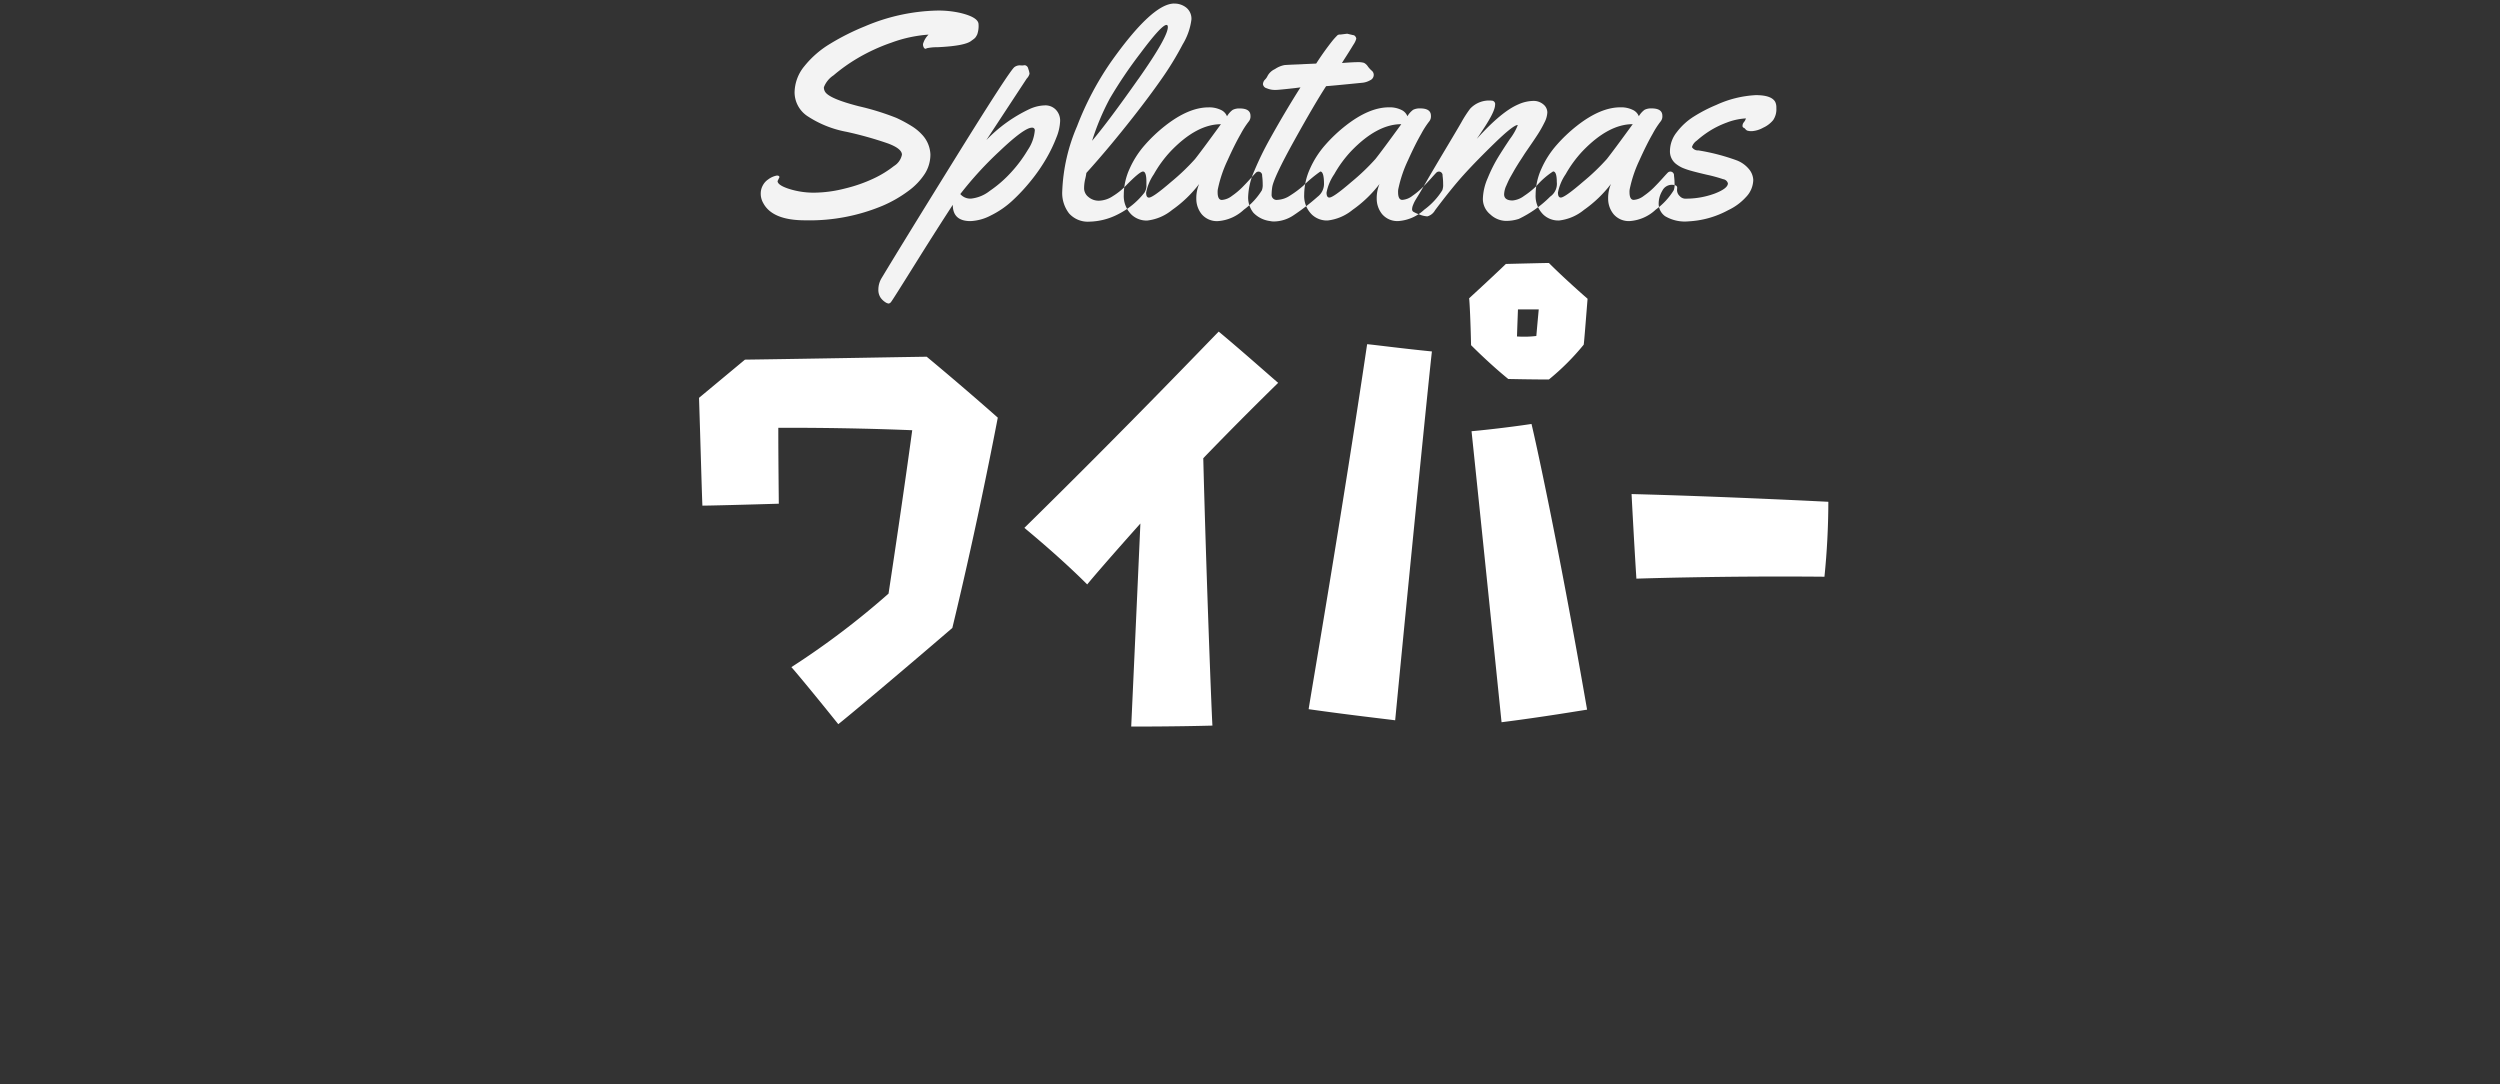
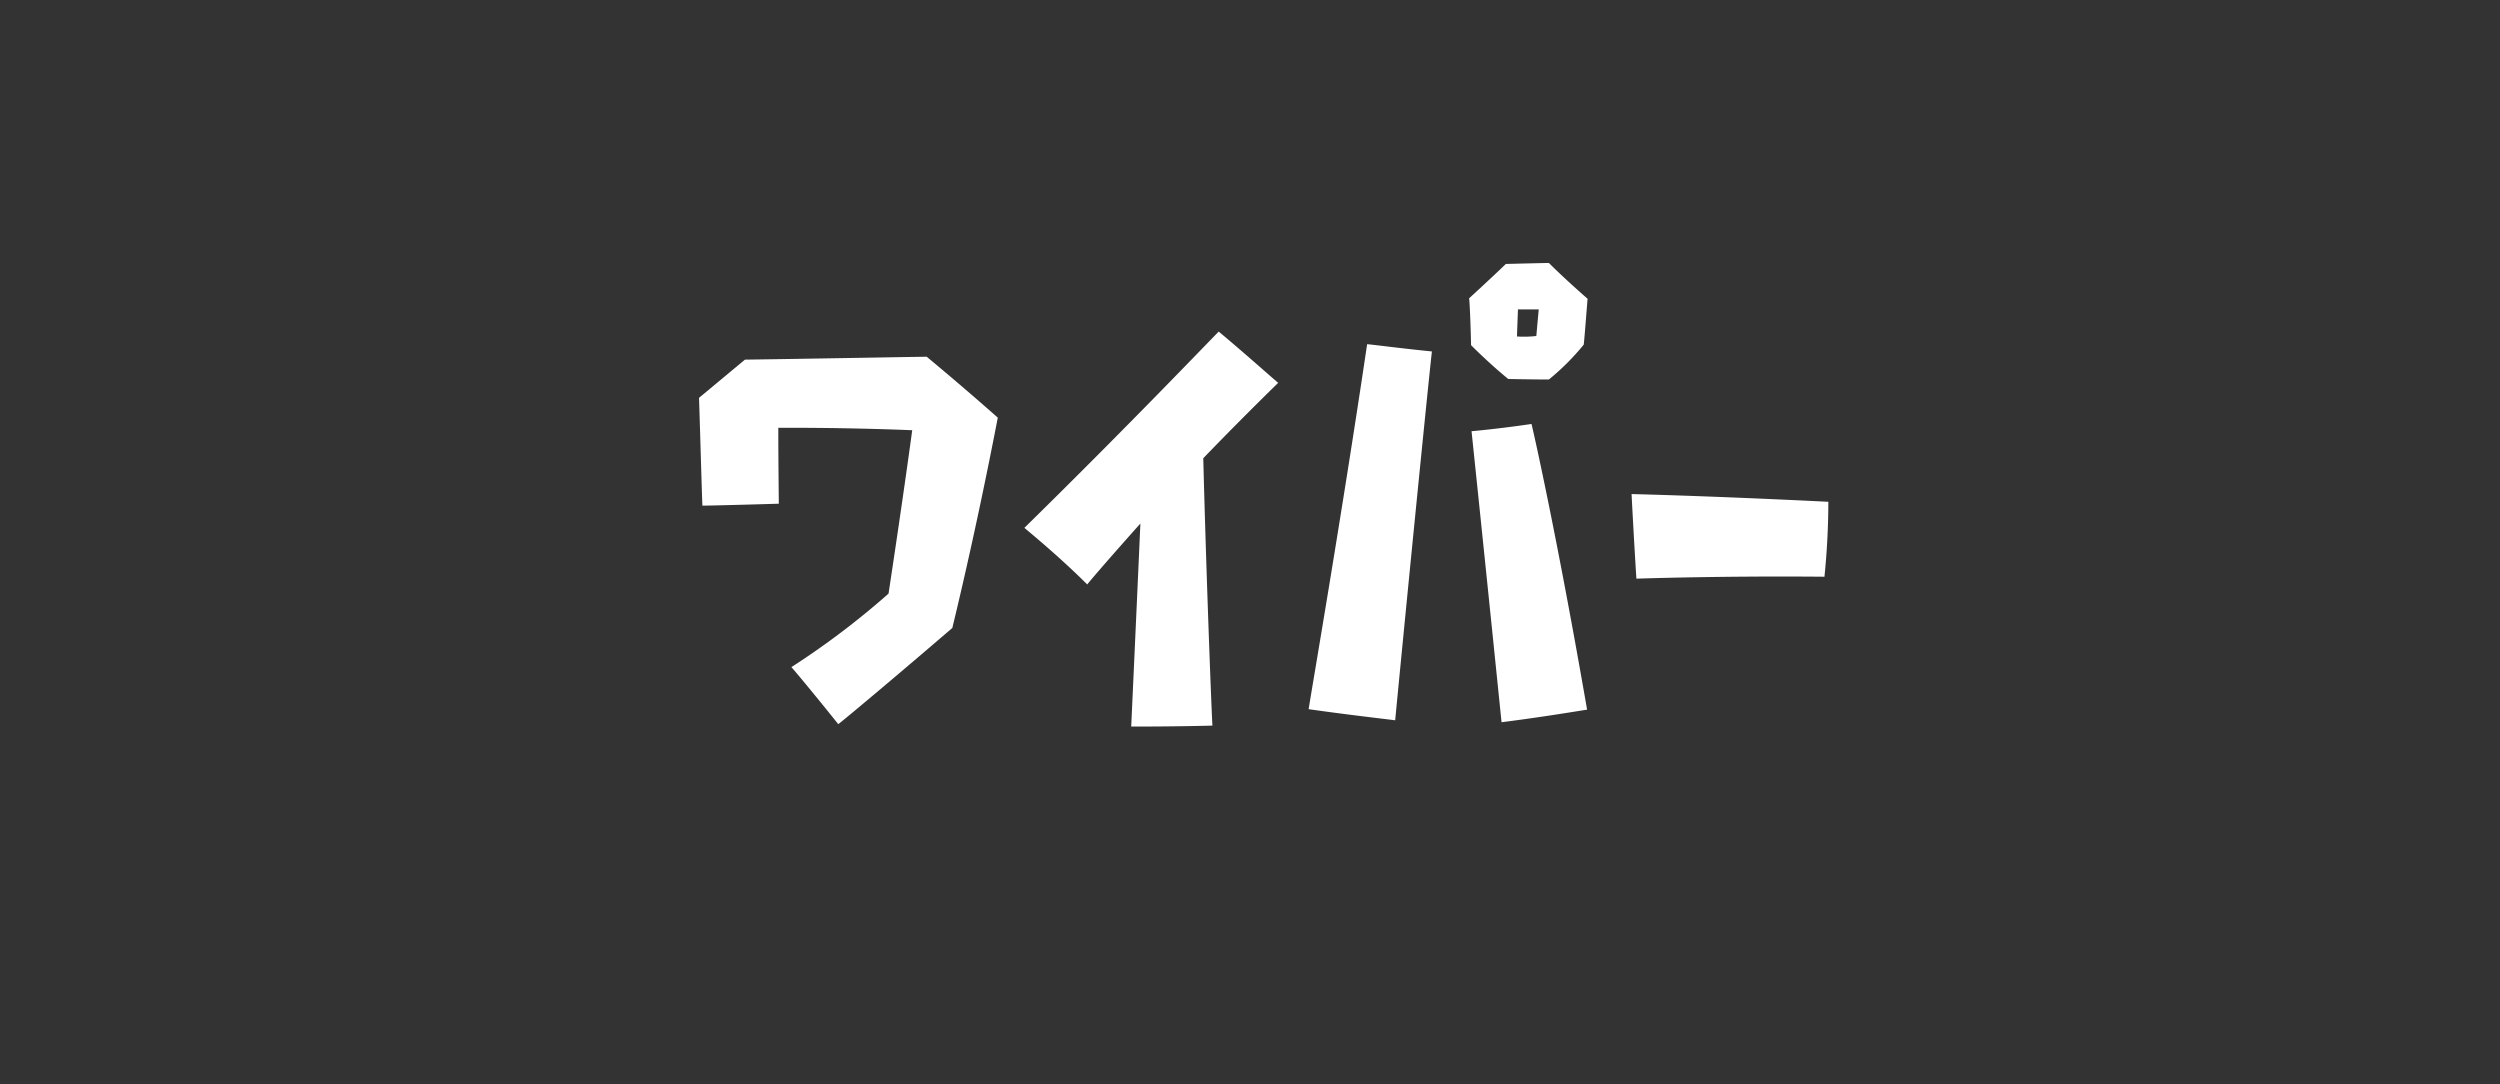
<svg xmlns="http://www.w3.org/2000/svg" data-name="グループ 119" width="362" height="157">
  <rect width="100%" height="100%" fill="#333333" stroke="none" />
  <path d="M137.9 90.926c.21-.91 3.29-13.37 6.58-30.45-.63-.56-4.9-4.34-10.29-8.82-1.12 0-16.1.28-26.321.42l-6.65 5.53c.21 6.44.42 14.35.49 15.61.98 0 6.37-.14 11.06-.28 0-.98-.07-5.95-.07-10.99 0 0 9.17-.07 19.391.35 0 0-1.19 8.89-3.43 23.66A116.527 116.527 0 0 1 114.593 96.6c.7.77 3.71 4.41 6.79 8.26 1.19-.914 9.031-7.494 16.517-13.934Zm36.33-24.57s4.69-4.9 10.85-10.92c-.84-.7-5.32-4.69-8.61-7.42-1.33 1.33-13.231 13.79-28.141 28.42.84.7 5.25 4.34 9.1 8.19.56-.7 3.01-3.57 7.7-8.82 0 0-.63 14.21-1.33 29.4 1.05 0 6.58 0 11.761-.14-.136-2.1-.906-22.19-1.326-38.71ZM219.8 44.8h3.01s-.07.7-.35 3.85a14.991 14.991 0 0 1-2.8.07s.004-.284.14-3.92Zm9.52 5.11c.07-.42.28-3.15.56-6.65-.49-.42-3.36-2.94-5.6-5.18-.49 0-3.36.07-6.23.14-.35.35-2.94 2.8-5.321 4.97.07.49.21 3.36.28 6.79.35.35 2.8 2.8 5.391 4.9.42 0 3.15.07 5.88.07a34.99 34.99 0 0 0 5.044-5.044Zm-27.3 54.39c2.45-25.41 5.04-51.1 5.32-53.41-4.27-.42-8.47-.98-9.38-1.05-3.64 24.57-8.12 50.54-8.47 52.85 5.883.836 11.483 1.466 12.533 1.61Zm15.4.28c6.09-.77 11.41-1.68 12.39-1.82-4.27-24.64-7.63-39.69-8.05-41.37-3.71.56-7.771.98-8.681 1.05 2.245 21.486 4.135 40.106 4.345 42.136Zm47.32-31.92s-14.981-.77-28.491-1.12c0 0 .35 6.79.7 12.25 0 0 12.25-.42 27.231-.28a108.566 108.566 0 0 0 .564-10.854Z" style="fill-rule:evenodd;fill:#fff" />
-   <path d="M112.493 25.42a2.966 2.966 0 0 0-1.251.554 2.354 2.354 0 0 0-.769.841 2.447 2.447 0 0 0-.318 1.241 2.708 2.708 0 0 0 .349 1.323q1.313 2.522 6.07 2.522a27.336 27.336 0 0 0 11.238-2.114 18.211 18.211 0 0 0 3.743-2.154 9.4 9.4 0 0 0 2.378-2.5 5.213 5.213 0 0 0 .79-2.769 4.435 4.435 0 0 0-1.252-2.912 6.953 6.953 0 0 0-1.425-1.169 19.637 19.637 0 0 0-2.246-1.21 36.908 36.908 0 0 0-5.414-1.681q-3.918-1-4.779-1.927a1.166 1.166 0 0 1-.307-.831 3.572 3.572 0 0 1 1.394-1.723 24.677 24.677 0 0 1 3.486-2.482 27.01 27.01 0 0 1 4.932-2.267 19.426 19.426 0 0 1 5.342-1.149 3.058 3.058 0 0 0-.8 1.354.9.9 0 0 0 .124.533.324.324 0 0 0 .215.164.406.406 0 0 0 .215-.082 6.908 6.908 0 0 1 1.518-.144q4.04-.185 4.942-.944c.055-.041.14-.1.256-.185a1.783 1.783 0 0 0 .287-.246 2.362 2.362 0 0 0 .3-.5 3.7 3.7 0 0 0 .184-1.425q0-1.046-2.707-1.681a14.531 14.531 0 0 0-3.261-.328A28.106 28.106 0 0 0 125.266 3.8a34.272 34.272 0 0 0-5.034 2.523 13.99 13.99 0 0 0-3.742 3.241 6.1 6.1 0 0 0-1.435 3.825 4.157 4.157 0 0 0 1.815 3.394 15.315 15.315 0 0 0 5.722 2.307 53.148 53.148 0 0 1 5.958 1.671q2.05.759 2.051 1.64a2.5 2.5 0 0 1-1.159 1.641 15.086 15.086 0 0 1-2.932 1.8 21.342 21.342 0 0 1-4.173 1.456 18.4 18.4 0 0 1-4.4.6 11.814 11.814 0 0 1-3.671-.543q-1.672-.543-1.672-1.138l.267-.554q.001-.243-.368-.243Zm35.148-15.959a1.322 1.322 0 0 0-.738.246q-.657.431-8.561 13.177T127.67 40.245a3.2 3.2 0 0 0-.482 1.661 1.994 1.994 0 0 0 .359 1.251 2.573 2.573 0 0 0 .667.615 1.1 1.1 0 0 0 .472.184.6.6 0 0 0 .379-.287q.227-.288 3.363-5.312t5.536-8.7q0 2.359 2.564 2.358a6.927 6.927 0 0 0 2.953-.821 12.965 12.965 0 0 0 3.106-2.133 26.771 26.771 0 0 0 2.727-2.933 24.665 24.665 0 0 0 2.215-3.22 21.278 21.278 0 0 0 1.445-3.015 7 7 0 0 0 .533-2.379 2.266 2.266 0 0 0-.605-1.61 2.089 2.089 0 0 0-1.6-.646 5.676 5.676 0 0 0-2.225.534 21.152 21.152 0 0 0-6.254 4.492l5.844-8.9a1.618 1.618 0 0 0 .41-.7 2.812 2.812 0 0 0-.185-.718.617.617 0 0 0-.492-.526l-.369.041Zm1.191 12.239a19.515 19.515 0 0 1-2.42 3.251 17.4 17.4 0 0 1-3.075 2.677 5.3 5.3 0 0 1-2.707 1.128 1.912 1.912 0 0 1-1.579-.656 51.826 51.826 0 0 1 5.69-6.215q3.577-3.4 4.685-3.4a.372.372 0 0 1 .411.431 5.916 5.916 0 0 1-1.005 2.784Zm21.2-21.187q-3.2 0-9.248 8.573a43.886 43.886 0 0 0-4.829 9.2 26.164 26.164 0 0 0-2.142 9.4 4.819 4.819 0 0 0 1 3.23 3.64 3.64 0 0 0 2.933 1.179 9.44 9.44 0 0 0 4.081-1.036 11.394 11.394 0 0 0 3.876-3.148 1.911 1.911 0 0 0 .297-1.164v-.41q0-1.5-.493-1.5t-2.543 2.113a9.654 9.654 0 0 1-1.835 1.456 3.79 3.79 0 0 1-1.979.656 2.276 2.276 0 0 1-1.548-.543 1.6 1.6 0 0 1-.626-1.22 5.929 5.929 0 0 1 .154-1.343 8 8 0 0 0 .174-.913q3.281-3.63 6.849-8.183 2.254-2.871 4.039-5.425a44.714 44.714 0 0 0 3.055-5 9.171 9.171 0 0 0 1.271-3.6 2.064 2.064 0 0 0-.748-1.733 2.739 2.739 0 0 0-1.733-.584Zm-5.2 10.921q-4.275 6.081-6.695 8.953a35.22 35.22 0 0 1 2.573-6.132 64.672 64.672 0 0 1 4.419-6.542q3.056-4.1 3.773-4.1c.137 0 .2.1.2.308q.01 1.436-4.265 7.517Zm13.668 4.473a3.065 3.065 0 0 0-.831.933 1.686 1.686 0 0 0-.882-.923 3.844 3.844 0 0 0-1.8-.369q-2.873 0-6.275 2.667a21.967 21.967 0 0 0-2.974 2.82 13.431 13.431 0 0 0-2.183 3.425 9.14 9.14 0 0 0-.83 3.732 3.761 3.761 0 0 0 1.128 2.9 3.162 3.162 0 0 0 2.276.841 6.927 6.927 0 0 0 3.6-1.538 17.656 17.656 0 0 0 3.907-3.753 5.226 5.226 0 0 0-.41 2.143 3.541 3.541 0 0 0 .774 2.226 2.884 2.884 0 0 0 2.43 1 6.081 6.081 0 0 0 3.671-1.641 10.018 10.018 0 0 0 2.615-2.81 2.184 2.184 0 0 0 .123-.882 9.112 9.112 0 0 0-.083-1.23.537.537 0 0 0-.471-.595.569.569 0 0 0-.37.1q-.123.1-.748.8t-1.282 1.364a10.5 10.5 0 0 1-1.5 1.251 2.7 2.7 0 0 1-1.456.585q-.617 0-.616-1.128a2.089 2.089 0 0 1 .062-.574 18.255 18.255 0 0 1 1.363-4.009q1.056-2.348 1.927-3.856a12.36 12.36 0 0 1 1.138-1.774 1.147 1.147 0 0 0 .267-.841q0-1.066-1.559-1.066a2.085 2.085 0 0 0-1.011.202Zm-5.444 7.107a31.508 31.508 0 0 1-3.486 3.333q-2.625 2.266-3.2 2.267c-.274 0-.41-.239-.41-.718a7.055 7.055 0 0 1 1.117-2.666 17.215 17.215 0 0 1 2.45-3.343q3.753-3.9 7.26-3.9-2.788 3.836-3.732 5.025ZM194.111 5a.789.789 0 0 0-.41.072 9.741 9.741 0 0 0-.748.81 39.888 39.888 0 0 0-2.369 3.323l-1.845.082q-.288.021-.831.041t-.984.041q-.441.021-.913.051a3.663 3.663 0 0 0-1.4.585 2.283 2.283 0 0 0-1.077 1.005 1.712 1.712 0 0 1-.359.513 1.006 1.006 0 0 0-.3.677.715.715 0 0 0 .554.584 2.9 2.9 0 0 0 1.148.236h.185q.389 0 2.768-.267l.779-.1q-2.214 3.487-4.428 7.465a44.415 44.415 0 0 0-2.245 4.6 10.164 10.164 0 0 0-.9 3.681 3.524 3.524 0 0 0 .759 2.41 4.05 4.05 0 0 0 2.41 1.2 2.545 2.545 0 0 0 .574.062 5.232 5.232 0 0 0 2.83-.9 32.113 32.113 0 0 0 3.486-2.687 2.352 2.352 0 0 0 .922-1.8q0-1.846-.533-1.846a19.233 19.233 0 0 0-2.461 2.051 14.7 14.7 0 0 1-1.886 1.405 3.584 3.584 0 0 1-1.866.646.726.726 0 0 1-.841-.8 7.862 7.862 0 0 1 .082-1q.184-1.354 3.167-6.737t4.644-7.927q.492-.02 5.25-.493a2.827 2.827 0 0 0 1.118-.359.853.853 0 0 0 .523-.728.78.78 0 0 0-.267-.646 3.609 3.609 0 0 1-.584-.636 1.481 1.481 0 0 0-.563-.514 3 3 0 0 0-.917-.1q-.666 0-2.266.123.04-.082.625-.995t1.015-1.63a2.963 2.963 0 0 0 .431-.882.579.579 0 0 0-.144-.349.413.413 0 0 0-.328-.185l-.841-.2Zm10.512 10.9a3.065 3.065 0 0 0-.831.933 1.686 1.686 0 0 0-.882-.923 3.847 3.847 0 0 0-1.8-.369q-2.873 0-6.275 2.667a21.967 21.967 0 0 0-2.974 2.82 13.431 13.431 0 0 0-2.183 3.425 9.158 9.158 0 0 0-.831 3.732 3.765 3.765 0 0 0 1.129 2.9 3.161 3.161 0 0 0 2.276.841 6.928 6.928 0 0 0 3.6-1.538 17.63 17.63 0 0 0 3.906-3.753 5.226 5.226 0 0 0-.409 2.143 3.542 3.542 0 0 0 .779 2.225 2.884 2.884 0 0 0 2.43 1 6.081 6.081 0 0 0 3.671-1.641 10.018 10.018 0 0 0 2.615-2.81 2.17 2.17 0 0 0 .122-.882 8.954 8.954 0 0 0-.082-1.23.537.537 0 0 0-.471-.595.567.567 0 0 0-.37.1q-.123.1-.748.8t-1.282 1.364a10.454 10.454 0 0 1-1.5 1.251 2.691 2.691 0 0 1-1.456.585q-.615 0-.615-1.128a2.089 2.089 0 0 1 .062-.574 18.253 18.253 0 0 1 1.363-4.009q1.056-2.348 1.927-3.856a12.36 12.36 0 0 1 1.138-1.774 1.147 1.147 0 0 0 .267-.841q0-1.066-1.559-1.066a2.085 2.085 0 0 0-1.017.203Zm-5.444 7.107a31.518 31.518 0 0 1-3.486 3.333q-2.625 2.266-3.2 2.267c-.274 0-.41-.239-.41-.718a7.055 7.055 0 0 1 1.117-2.666 17.215 17.215 0 0 1 2.45-3.343q3.753-3.9 7.26-3.9-2.79 3.836-3.732 5.025Zm18.908 3.935q.165-.389.318-.718c.1-.219.239-.478.41-.779l.431-.759q.174-.308.461-.769c.192-.308.328-.523.41-.646s.209-.318.38-.585.276-.431.317-.492.3-.441.78-1.138.864-1.275 1.158-1.733a16.219 16.219 0 0 0 .872-1.559 3.505 3.505 0 0 0 .43-1.5 1.517 1.517 0 0 0-.564-1.138 2.172 2.172 0 0 0-1.518-.513 5.5 5.5 0 0 0-2.143.513q-2.441 1.046-5.987 4.984l.861-1.292q1.783-2.666 1.784-3.63a.5.5 0 0 0-.493-.615 3.744 3.744 0 0 0-3.117 1.169 16.743 16.743 0 0 0-1.271 1.969q-.369.657-2.255 3.815t-2.8 4.748q-.913 1.59-1.22 2.082t-.441.728a5.062 5.062 0 0 0-.277.595 1.707 1.707 0 0 0-.143.605.43.43 0 0 0 .164.369 4.831 4.831 0 0 0 .892.4 3.492 3.492 0 0 0 1.159.277 1.815 1.815 0 0 0 1.107-.882q2.419-3.22 4.162-5.148t4.419-4.533q2.676-2.6 3.353-2.666l.041.041a8.275 8.275 0 0 1-1.128 1.979q-1.066 1.59-1.794 2.789a21.433 21.433 0 0 0-1.425 2.882 7.991 7.991 0 0 0-.7 3 2.867 2.867 0 0 0 1.067 2.246 3.4 3.4 0 0 0 2.153.943 5.8 5.8 0 0 0 1.99-.287 16.3 16.3 0 0 0 4.532-3.22 2.252 2.252 0 0 0 .963-2.112q0-1.538-.533-1.538a11.168 11.168 0 0 0-2.42 2.113 12.114 12.114 0 0 1-1.794 1.436 3.239 3.239 0 0 1-1.651.656q-1.23 0-1.231-.9a3.367 3.367 0 0 1 .287-1.19ZM238.133 15.9a3.065 3.065 0 0 0-.831.933 1.685 1.685 0 0 0-.882-.923 3.848 3.848 0 0 0-1.8-.369q-2.871 0-6.275 2.667a21.9 21.9 0 0 0-2.973 2.82 13.465 13.465 0 0 0-2.184 3.425 9.173 9.173 0 0 0-.83 3.733 3.761 3.761 0 0 0 1.128 2.9 3.165 3.165 0 0 0 2.277.841 6.926 6.926 0 0 0 3.6-1.538 17.674 17.674 0 0 0 3.906-3.753 5.243 5.243 0 0 0-.41 2.143 3.542 3.542 0 0 0 .78 2.225 2.881 2.881 0 0 0 2.43 1 6.081 6.081 0 0 0 3.671-1.641 9.994 9.994 0 0 0 2.614-2.81 2.183 2.183 0 0 0 .123-.882 8.955 8.955 0 0 0-.082-1.231.537.537 0 0 0-.472-.595.567.567 0 0 0-.369.1q-.123.1-.748.8t-1.282 1.364a10.51 10.51 0 0 1-1.5 1.251 2.694 2.694 0 0 1-1.456.585q-.615 0-.615-1.128a2.1 2.1 0 0 1 .061-.574 18.265 18.265 0 0 1 1.364-4.009q1.055-2.348 1.927-3.856a12.356 12.356 0 0 1 1.138-1.774 1.152 1.152 0 0 0 .266-.841q0-1.066-1.558-1.066a2.084 2.084 0 0 0-1.018.203Zm-5.444 7.107a31.7 31.7 0 0 1-3.486 3.333q-2.625 2.267-3.2 2.266-.411 0-.411-.718a7.064 7.064 0 0 1 1.118-2.666 17.174 17.174 0 0 1 2.45-3.343q3.753-3.9 7.259-3.9-2.788 3.835-3.731 5.025Zm9.352 3.752a1.543 1.543 0 0 0-1.344.872 3.626 3.626 0 0 0-.522 1.9 2.218 2.218 0 0 0 .933 1.774 5.609 5.609 0 0 0 3.384.748 13.466 13.466 0 0 0 5.752-1.621 8.152 8.152 0 0 0 2.584-1.907 3.671 3.671 0 0 0 1.045-2.482 2.649 2.649 0 0 0-.512-1.415 4.3 4.3 0 0 0-1.846-1.394 30.223 30.223 0 0 0-5.579-1.455 1 1 0 0 1-.943-.482 1.792 1.792 0 0 1 .7-.933 14.4 14.4 0 0 1 1.753-1.333 13.085 13.085 0 0 1 2.533-1.261 9.1 9.1 0 0 1 2.83-.626 1.546 1.546 0 0 1-.287.543.809.809 0 0 0-.205.5.291.291 0 0 0 .154.308.6.6 0 0 1 .256.195.774.774 0 0 0 .257.215 1.979 1.979 0 0 0 .738.082 3.873 3.873 0 0 0 1.579-.492 4 4 0 0 0 1.456-1.108 2.786 2.786 0 0 0 .461-1.7v-.148a1.813 1.813 0 0 0-.164-.779q-.534-.984-2.81-.984a15.531 15.531 0 0 0-5.721 1.416 21.651 21.651 0 0 0-3.22 1.661 9.241 9.241 0 0 0-2.491 2.266 4.417 4.417 0 0 0-1 2.666 2.308 2.308 0 0 0 .965 2.02 4.546 4.546 0 0 0 .881.512 10.741 10.741 0 0 0 1.169.4q.739.215 2.369.595a21.389 21.389 0 0 1 2.318.635.826.826 0 0 1 .687.6q0 .738-1.9 1.477a11.957 11.957 0 0 1-4.358.739 1.1 1.1 0 0 1-.718-.369 1.175 1.175 0 0 1-.39-.882l.021-.328q.005-.426-.815-.426Z" style="fill:#f3f3f3;fill-rule:evenodd" />
</svg>